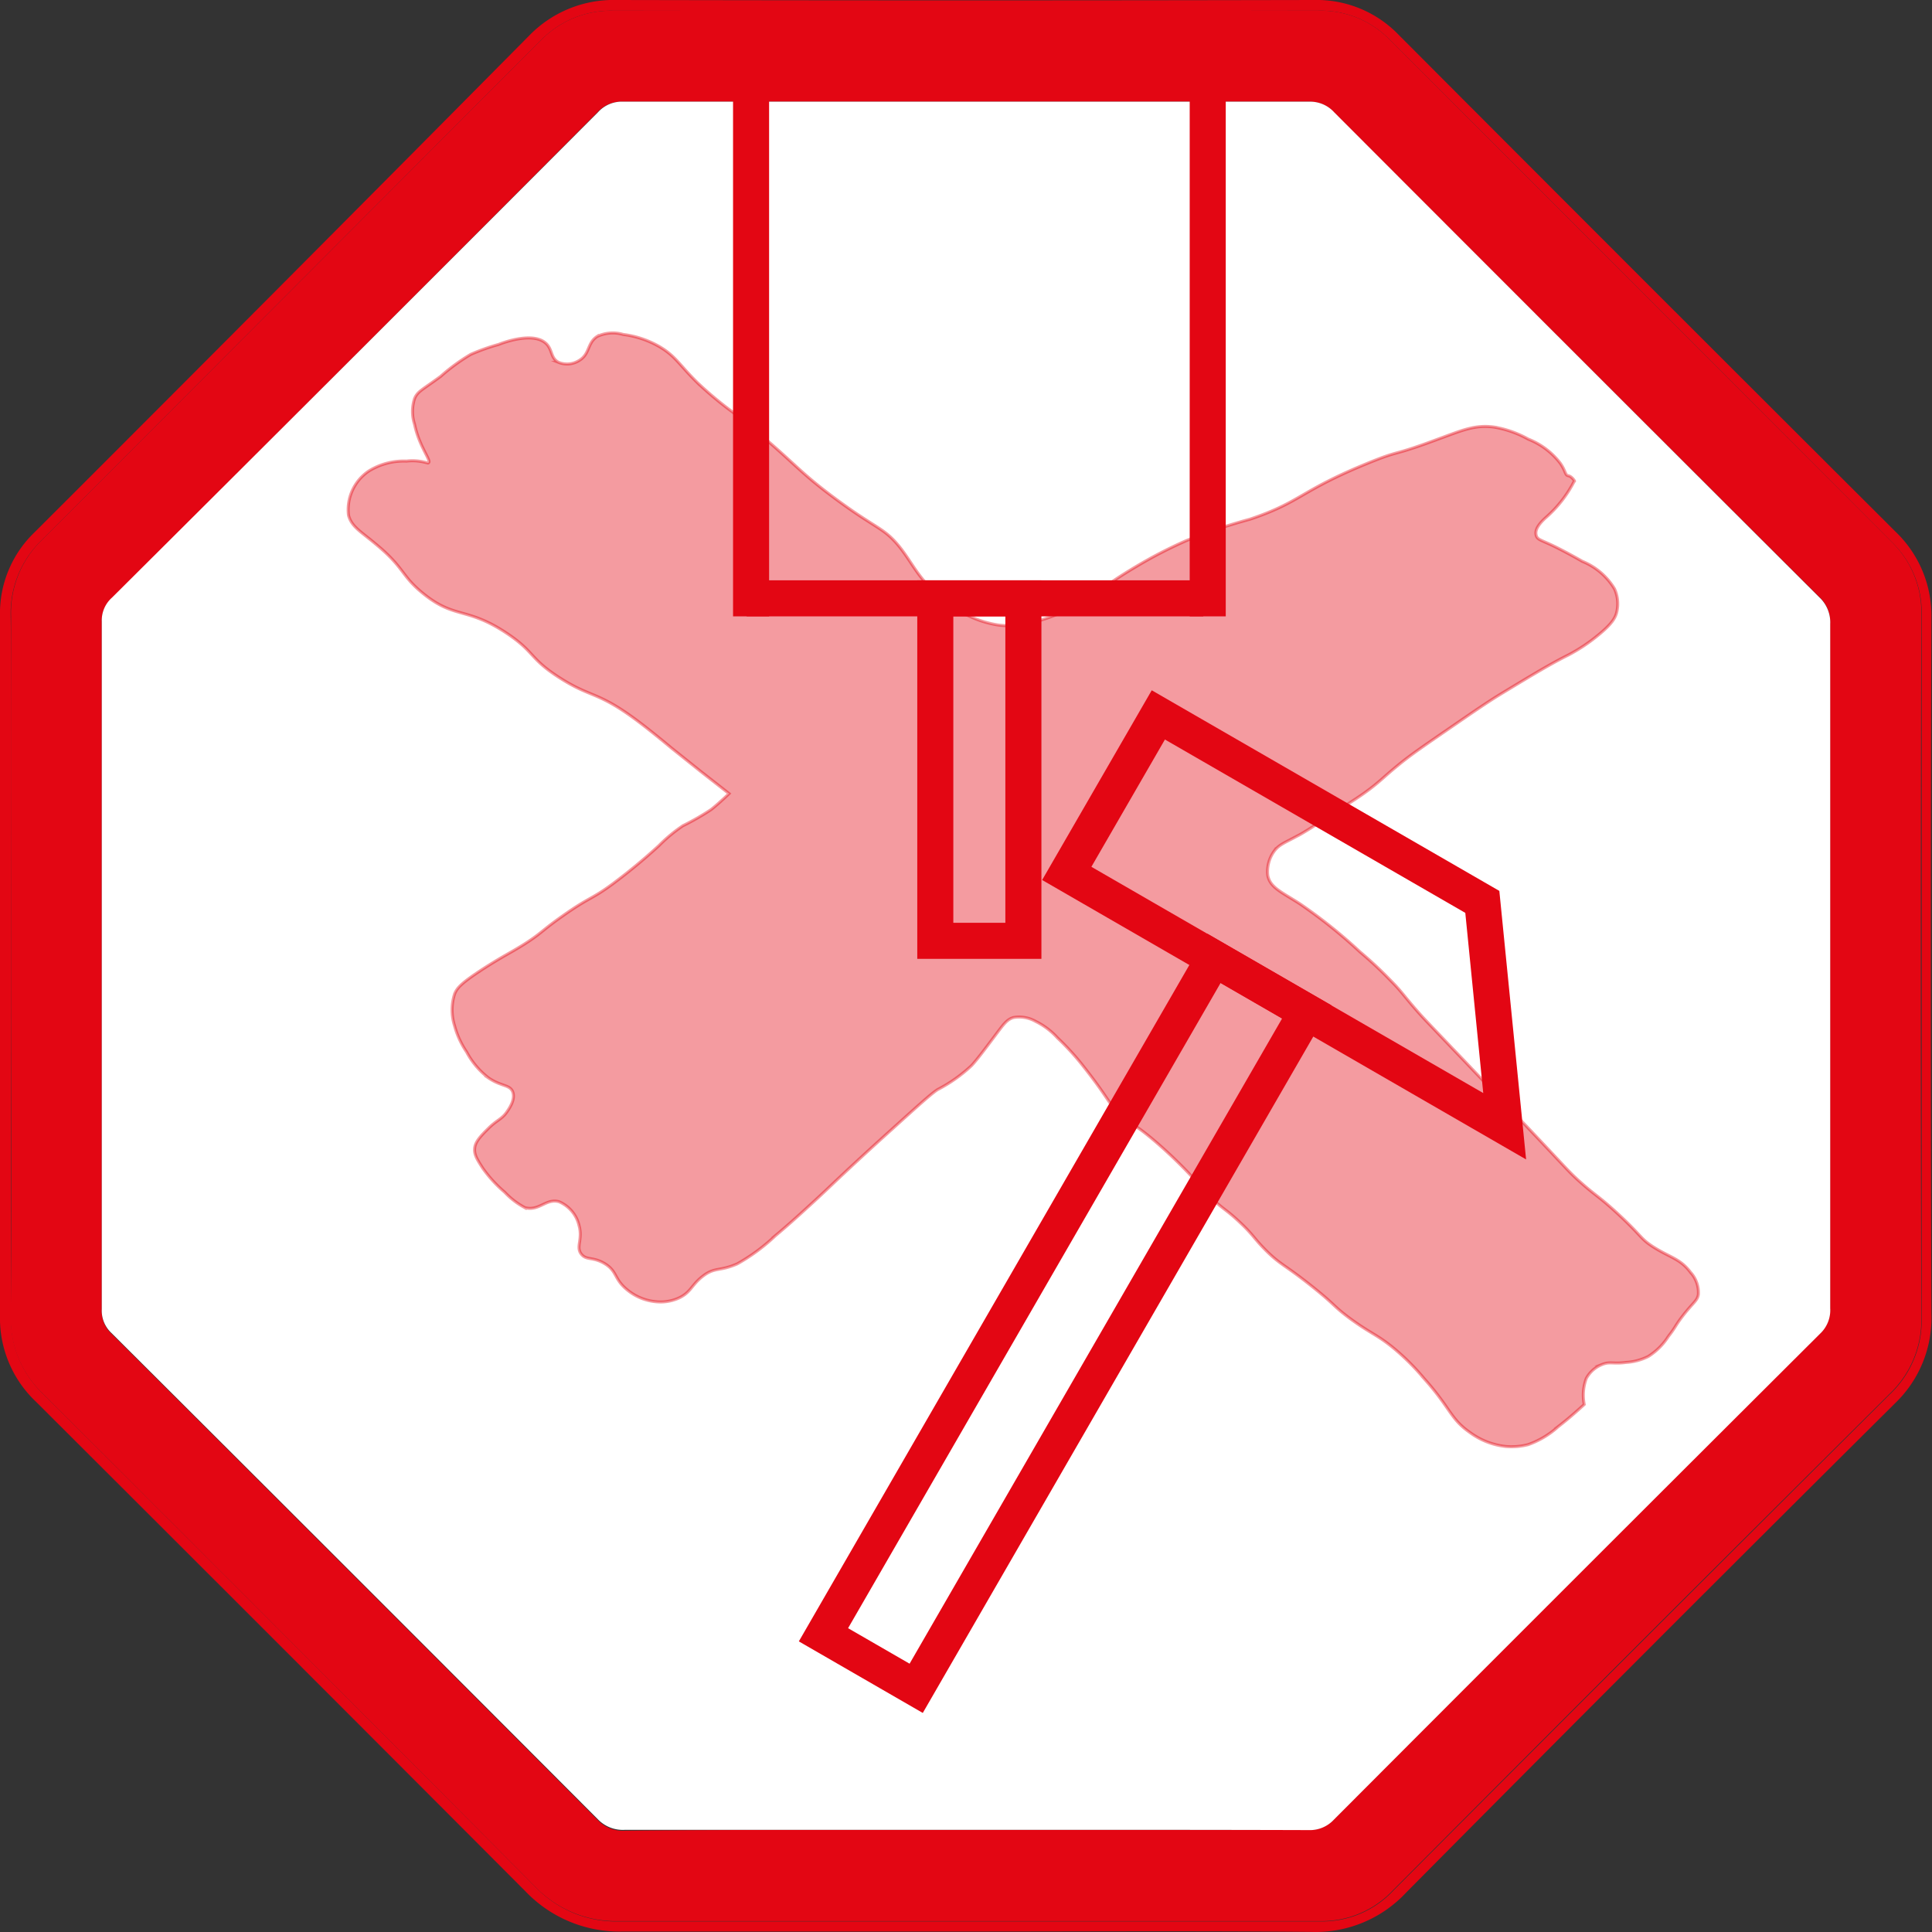
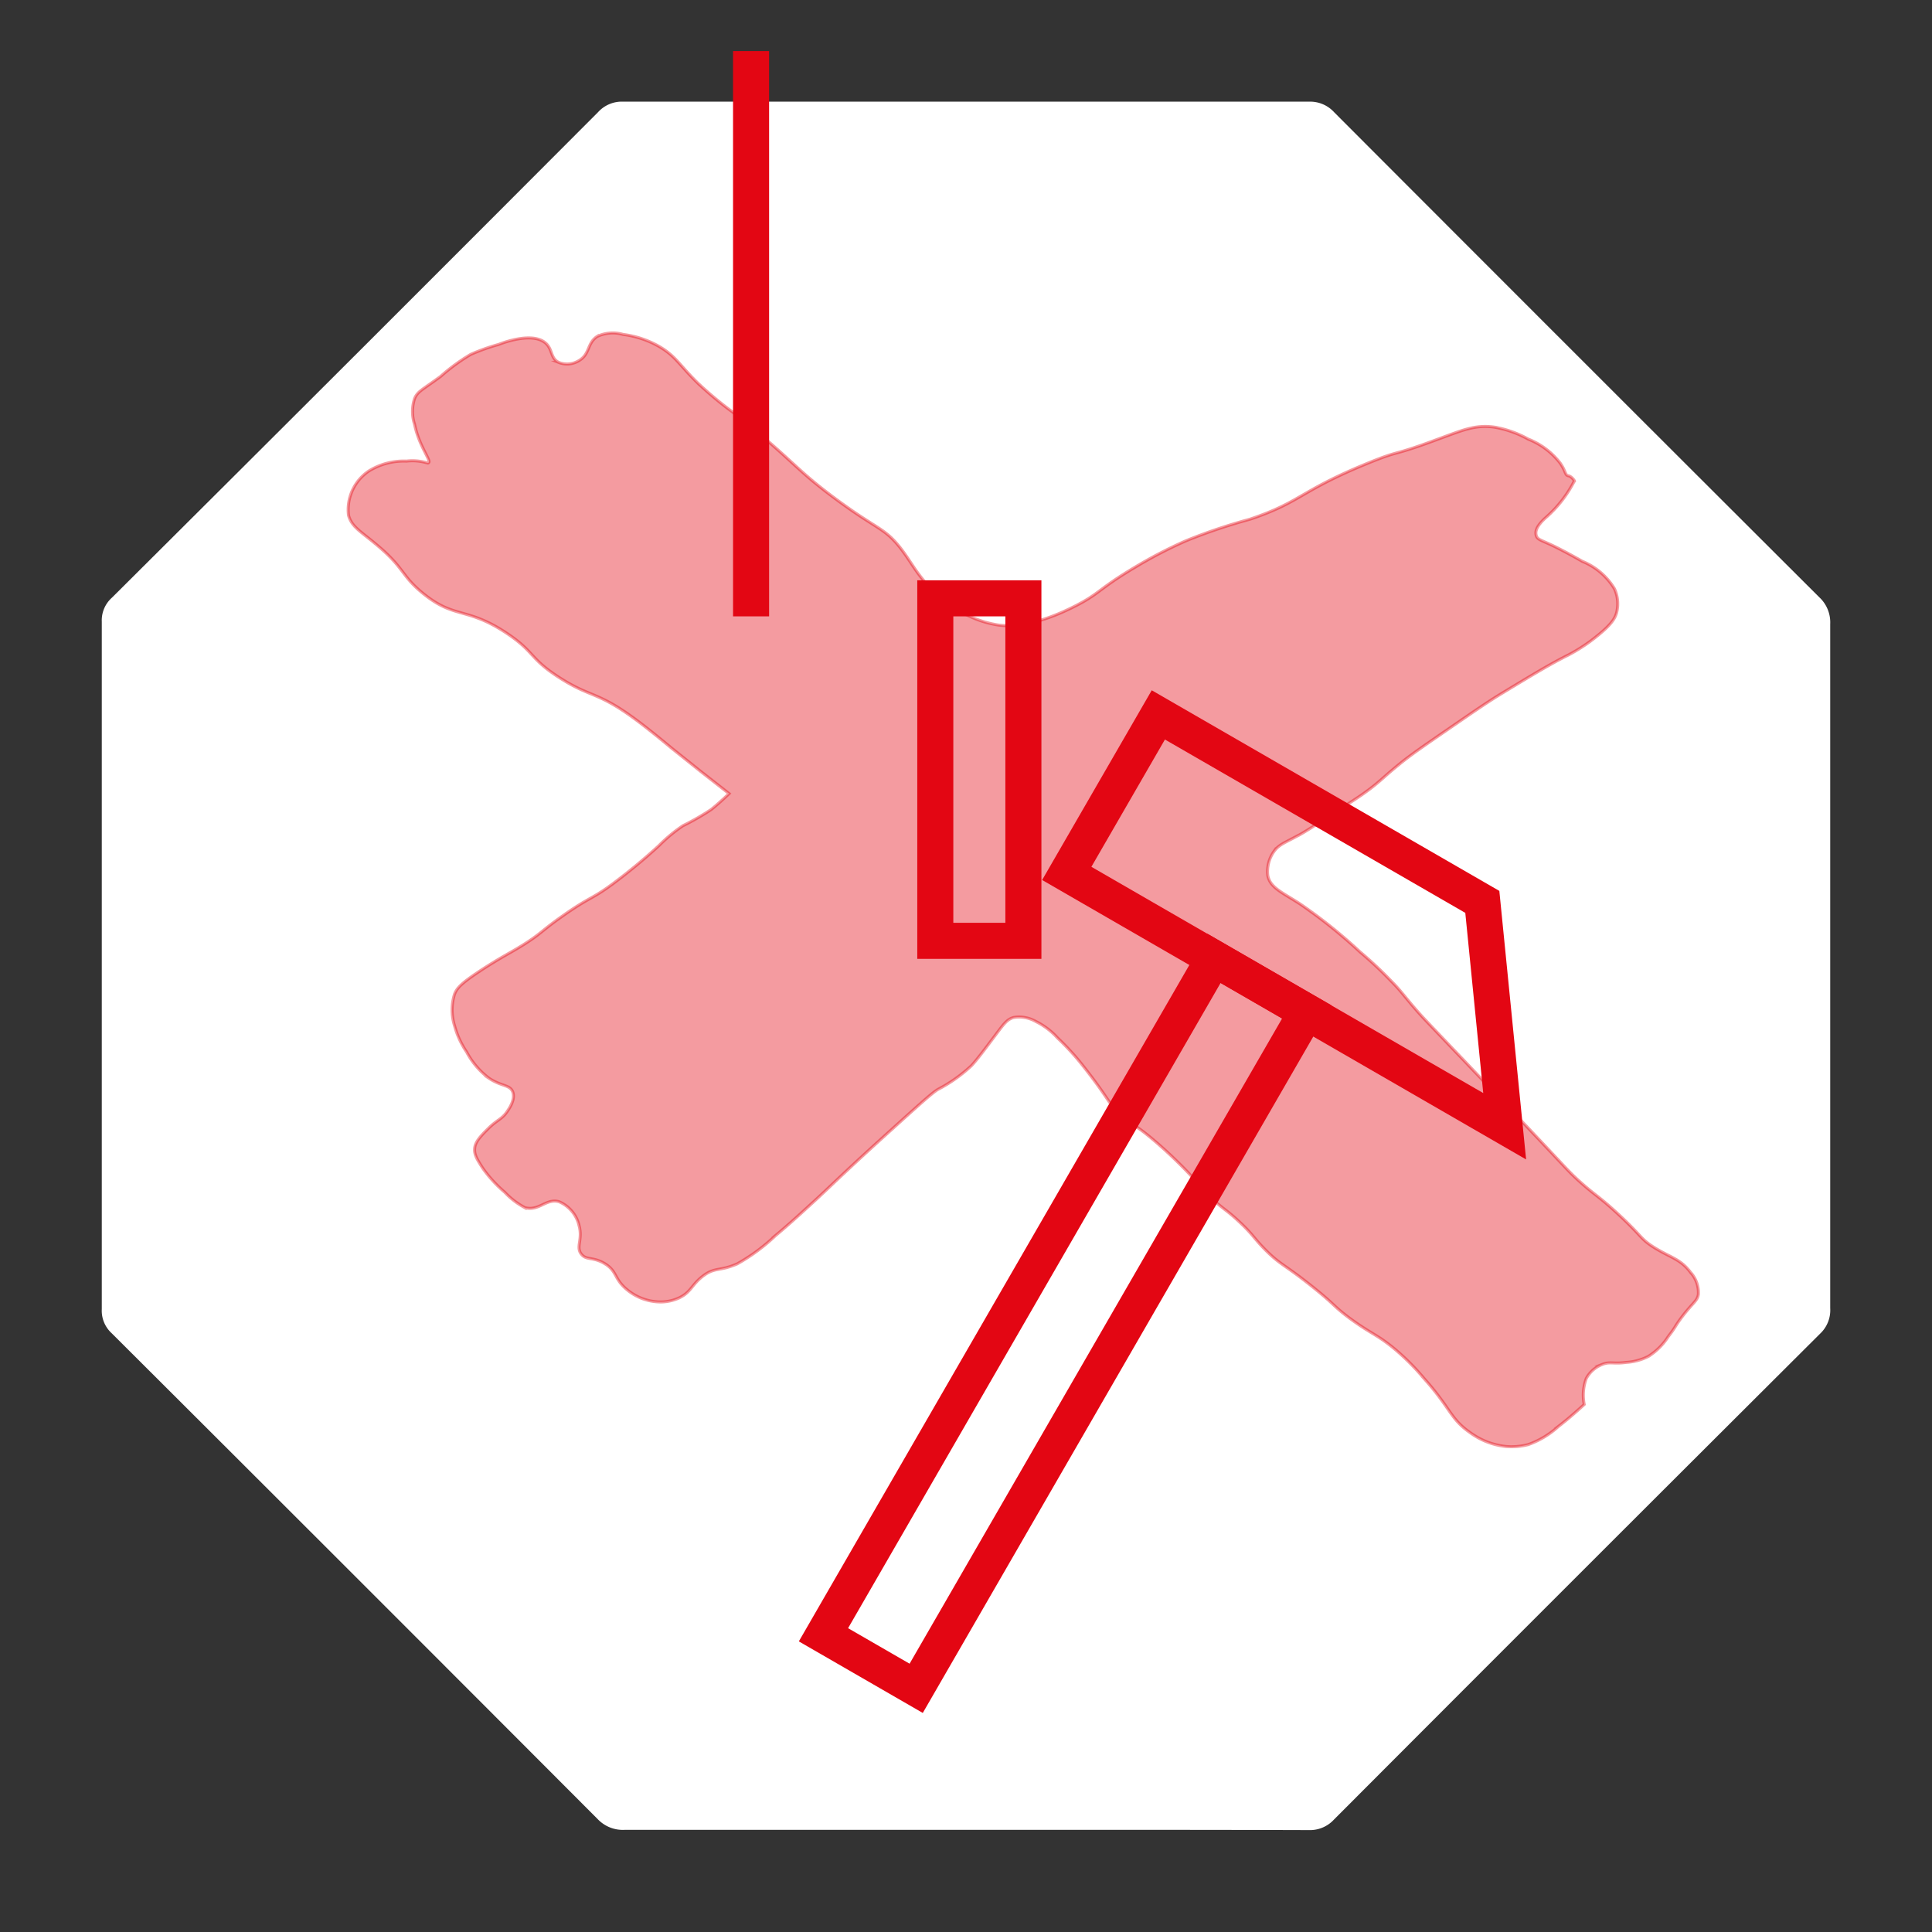
<svg xmlns="http://www.w3.org/2000/svg" viewBox="0 0 160.77 160.77">
  <rect x="0" y="0" width="160.77" height="160.77" fill="#333333" stroke="none" />
  <defs>
    <style>.cls-1,.cls-3{fill:#e30613;}.cls-2{fill:#fff;}.cls-3,.cls-4{stroke:#e30613;stroke-miterlimit:10;}.cls-3{stroke-width:0.25px;opacity:0.4;}.cls-4{fill:none;stroke-width:3px;}</style>
  </defs>
  <title>Wellenstöße_vermeiden</title>
  <g id="Ebene_2" data-name="Ebene 2">
    <g id="Ebene_1-2" data-name="Ebene 1">
-       <path class="cls-1" d="M80.54,160.73c-9.56,0-19.12,0-28.67,0a10.82,10.82,0,0,1-8.16-3.36Q23.4,137,3,116.65a9.56,9.56,0,0,1-3-7.2Q0,80.37,0,51.29a9.34,9.34,0,0,1,2.88-7Q23.49,23.71,44,3a9.78,9.78,0,0,1,7.32-3q29,.06,58,0a9.47,9.47,0,0,1,7.09,2.92q20.63,20.69,41.31,41.31a9.65,9.65,0,0,1,3,7.2q-.09,29,0,57.89a9.84,9.84,0,0,1-3,7.43Q137.27,137.06,117,157.5a10.28,10.28,0,0,1-7.89,3.26C99.57,160.67,90.06,160.73,80.54,160.73ZM.92,80.37c0,9.74,0,19.47,0,29.21A8.56,8.56,0,0,0,3.6,116Q24.11,136.46,44.54,157a9.28,9.28,0,0,0,7,2.89q29.16,0,58.3,0a8.11,8.11,0,0,0,6.1-2.56q20.62-20.69,41.32-41.3a8.5,8.5,0,0,0,2.65-6.48q0-29.14,0-58.29a8.19,8.19,0,0,0-2.48-6.15q-20.88-20.91-41.78-41.8A8,8,0,0,0,109.69.89Q80.34.94,51,.89a8.14,8.14,0,0,0-6,2.47Q24.24,24.15,3.5,44.92A8.44,8.44,0,0,0,.89,51.29C1,61,.92,70.67.92,80.37Z" />
-       <path class="cls-1" d="M.92,80.37c0-9.7,0-19.39,0-29.08A8.44,8.44,0,0,1,3.5,44.92Q24.24,24.16,45,3.36A8.14,8.14,0,0,1,51,.89q29.34,0,58.7,0a8,8,0,0,1,5.92,2.39q20.89,20.9,41.78,41.8a8.19,8.19,0,0,1,2.48,6.15q-.08,29.15,0,58.29a8.5,8.5,0,0,1-2.65,6.48q-20.72,20.59-41.32,41.3a8.11,8.11,0,0,1-6.1,2.56q-29.15,0-58.3,0a9.28,9.28,0,0,1-7-2.89Q24.11,136.47,3.6,116a8.56,8.56,0,0,1-2.71-6.46C1,99.84.92,90.11.92,80.37Zm79.45,71.9c9.51,0,19,0,28.53,0a2.7,2.7,0,0,0,2.1-.87q20.2-20.25,40.45-40.44a2.71,2.71,0,0,0,.84-2.12q0-28.47,0-56.93a2.8,2.8,0,0,0-.9-2.23Q131.19,29.56,111,9.35a2.7,2.7,0,0,0-2.09-.89q-28.54,0-57.07,0a2.69,2.69,0,0,0-2.11.87Q29.57,29.58,9.32,49.78a2.5,2.5,0,0,0-.85,2q0,28.6,0,57.21a2.51,2.51,0,0,0,.82,2q20.25,20.2,40.45,40.46a2.84,2.84,0,0,0,2.22.89C61.43,152.25,70.9,152.27,80.37,152.27Z" />
      <path class="cls-2" d="M80.37,152.27c-9.47,0-18.94,0-28.4,0a2.88,2.88,0,0,1-2.23-.89Q29.55,131.14,9.29,110.94a2.54,2.54,0,0,1-.82-2q0-28.6,0-57.21a2.53,2.53,0,0,1,.85-2Q29.57,29.58,49.77,9.33a2.67,2.67,0,0,1,2.1-.87q28.53,0,57.07,0a2.7,2.7,0,0,1,2.09.89q20.16,20.2,40.36,40.35a2.85,2.85,0,0,1,.91,2.23q0,28.46,0,56.93a2.68,2.68,0,0,1-.84,2.12Q131.2,131.17,111,151.42a2.72,2.72,0,0,1-2.11.87C99.39,152.26,89.88,152.27,80.37,152.27Z" />
      <path class="cls-3" d="M29,42.87a3.88,3.88,0,0,1,1.67-3.66,5.51,5.51,0,0,1,3.16-.84,4.24,4.24,0,0,1,1.61.12c.1,0,.18.09.23,0,.22-.16-.8-1.37-1.17-3.17a3.47,3.47,0,0,1,0-2.16c.26-.6.6-.69,2.17-1.84a16.15,16.15,0,0,1,2.5-1.83,17.46,17.46,0,0,1,2.33-.83h0s2.63-1.09,3.83-.17c.69.52.43,1.31,1.17,1.67A1.88,1.88,0,0,0,48.19,30c.91-.54.66-1.45,1.5-2a3.05,3.05,0,0,1,2.16-.17,8.12,8.12,0,0,1,3,1c1.37.8,1.64,1.49,3.17,3a31.38,31.38,0,0,0,3,2.5c5.1,4.06,5,4.58,8.5,7.17s4,2.37,5.33,4c1.08,1.36,1.47,2.47,3.17,4a10,10,0,0,0,3.17,2A8.88,8.88,0,0,0,83,52c.58.09,2.67.34,6.33-1.5,2.21-1.1,2-1.45,5.17-3.33A37.5,37.5,0,0,1,98.69,45,45.86,45.86,0,0,1,104,43.21c4.33-1.46,4.1-2.33,9.83-4.67,2.87-1.17,1.79-.49,5.84-2,2-.73,3.08-1.22,4.66-1a8.81,8.81,0,0,1,2.84,1,6.22,6.22,0,0,1,2.66,2c.48.68.39,1,.68,1.05s.6.52.49.45a10.15,10.15,0,0,1-2.33,3c-.72.64-.94,1.1-.84,1.5s.42.38,1.67,1c1.1.55,2.17,1.17,2.17,1.17h0A5.58,5.58,0,0,1,134.35,49a3,3,0,0,1,.17,2c-.12.43-.39.92-1.5,1.83a14.43,14.43,0,0,1-2.5,1.67c-1.46.73-2.81,1.54-5.5,3.17-1.19.72-2.29,1.48-4.5,3s-3.17,2.18-4.17,3c-1.31,1.07-1.57,1.43-2.83,2.33-.63.45-1.36.91-2.83,1.83C109,69,108.1,69.5,108,69.54c-1.12.61-1.58.74-2,1.33a2.88,2.88,0,0,0-.5,2c.21,1,1.13,1.35,2.67,2.34a42.27,42.27,0,0,1,5,4,32.25,32.25,0,0,1,2.5,2.33c1,1,1.12,1.3,2.33,2.67.55.62.67.73,2.83,3,1.12,1.17.42.43,3.17,3.33l3.33,3.5c3.09,3.26,3.13,3.37,4,4.17,1.51,1.36,1.63,1.25,3.34,2.83,2,1.86,1.81,2,2.83,2.67,1.43.93,2.3,1,3.17,2.16a2.52,2.52,0,0,1,.66,1.84c-.09.55-.42.65-1.33,1.83-.64.84-.54.87-1.17,1.67a5.37,5.37,0,0,1-1.66,1.66,4.71,4.71,0,0,1-1.84.5c-1.12.15-1.34-.09-2,.17a2.55,2.55,0,0,0-1.33,1.17,4,4,0,0,0-.17,2.16h0s-1.06,1-2.16,1.84a7.38,7.38,0,0,1-2.5,1.5,5.48,5.48,0,0,1-1.84.16,6.13,6.13,0,0,1-3-1.16c-1.66-1.15-1.59-2-3.83-4.5a19.6,19.6,0,0,0-2.5-2.5c-1.42-1.17-1.88-1.19-3.67-2.5-1.44-1.07-1.14-1.06-3.16-2.67-2.32-1.85-2.61-1.77-3.84-3-1-1-1-1.24-2.16-2.33s-1.29-1-2.34-2-.92-1.06-2.16-2.34c-.46-.47-1.43-1.45-2.67-2.5-1.84-1.55-1.84-1.21-2.83-2.16s-.88-1.29-3.17-4.17a21.47,21.47,0,0,0-2-2.17A6,6,0,0,0,86.19,85a2.78,2.78,0,0,0-1.84-.33c-.58.16-.84.57-1.66,1.66s-1.38,1.84-1.84,2.34a12.54,12.54,0,0,1-2.83,2c-.55.36-1.65,1.36-3.83,3.33-1.11,1-2.41,2.18-4.17,3.83-1.2,1.13-1.57,1.5-2.67,2.5-1.62,1.49-2.48,2.21-2.83,2.5a15.71,15.71,0,0,1-3.17,2.34c-1.46.64-1.85.26-2.83,1s-1,1.35-2,1.83a3.68,3.68,0,0,1-1.83.33,4.38,4.38,0,0,1-2.5-1c-1.1-.89-.82-1.53-1.84-2.16s-1.57-.25-2-.84.15-1.19-.16-2.33a2.87,2.87,0,0,0-1.67-2c-1.08-.3-1.64.8-2.83.5A6.41,6.41,0,0,1,42,99.21a10.82,10.82,0,0,1-1.83-2c-.46-.72-.73-1.13-.67-1.67s.49-1,1.17-1.67,1.08-.73,1.5-1.33c.21-.3.73-1.05.5-1.67s-.94-.44-2-1.16a6.59,6.59,0,0,1-1.84-2.17,7.16,7.16,0,0,1-1-2.17,4.35,4.35,0,0,1,0-2.66c.21-.51.55-.91,2.5-2.17,1.66-1.06,2.14-1.24,3.34-2,1.44-.92,1.37-1.07,3.16-2.33,2.33-1.64,2.34-1.32,4.17-2.67a49.13,49.13,0,0,0,3.83-3.17,13,13,0,0,1,2-1.66,21.25,21.25,0,0,0,2.34-1.34c.65-.51,1.5-1.33,1.5-1.33h0l-2.34-1.83-2.5-2C54,60.69,53,59.93,52.19,59.37c-2.63-1.81-3.2-1.41-5.67-3s-2-2.1-4.33-3.66c-3.38-2.25-4.33-1.16-7-3.34-1.86-1.51-1.48-2.1-4-4.16C30,44.21,29.25,43.83,29,42.87Z" />
      <line class="cls-4" x1="62.5" y1="4.25" x2="62.5" y2="51.29" />
-       <line class="cls-4" x1="100.5" y1="4.25" x2="100.5" y2="51.29" />
-       <line class="cls-4" x1="62.13" y1="49.79" x2="100.13" y2="49.79" />
      <rect class="cls-4" x="77.83" y="49.79" width="7.33" height="28.5" />
      <rect class="cls-4" x="84.17" y="77.62" width="8.91" height="65" transform="translate(66.94 -29.56) rotate(30)" />
      <polygon class="cls-4" points="123.35 75.05 125.21 93.72 88.77 72.68 96.39 59.49 123.35 75.05" />
    </g>
  </g>
</svg>